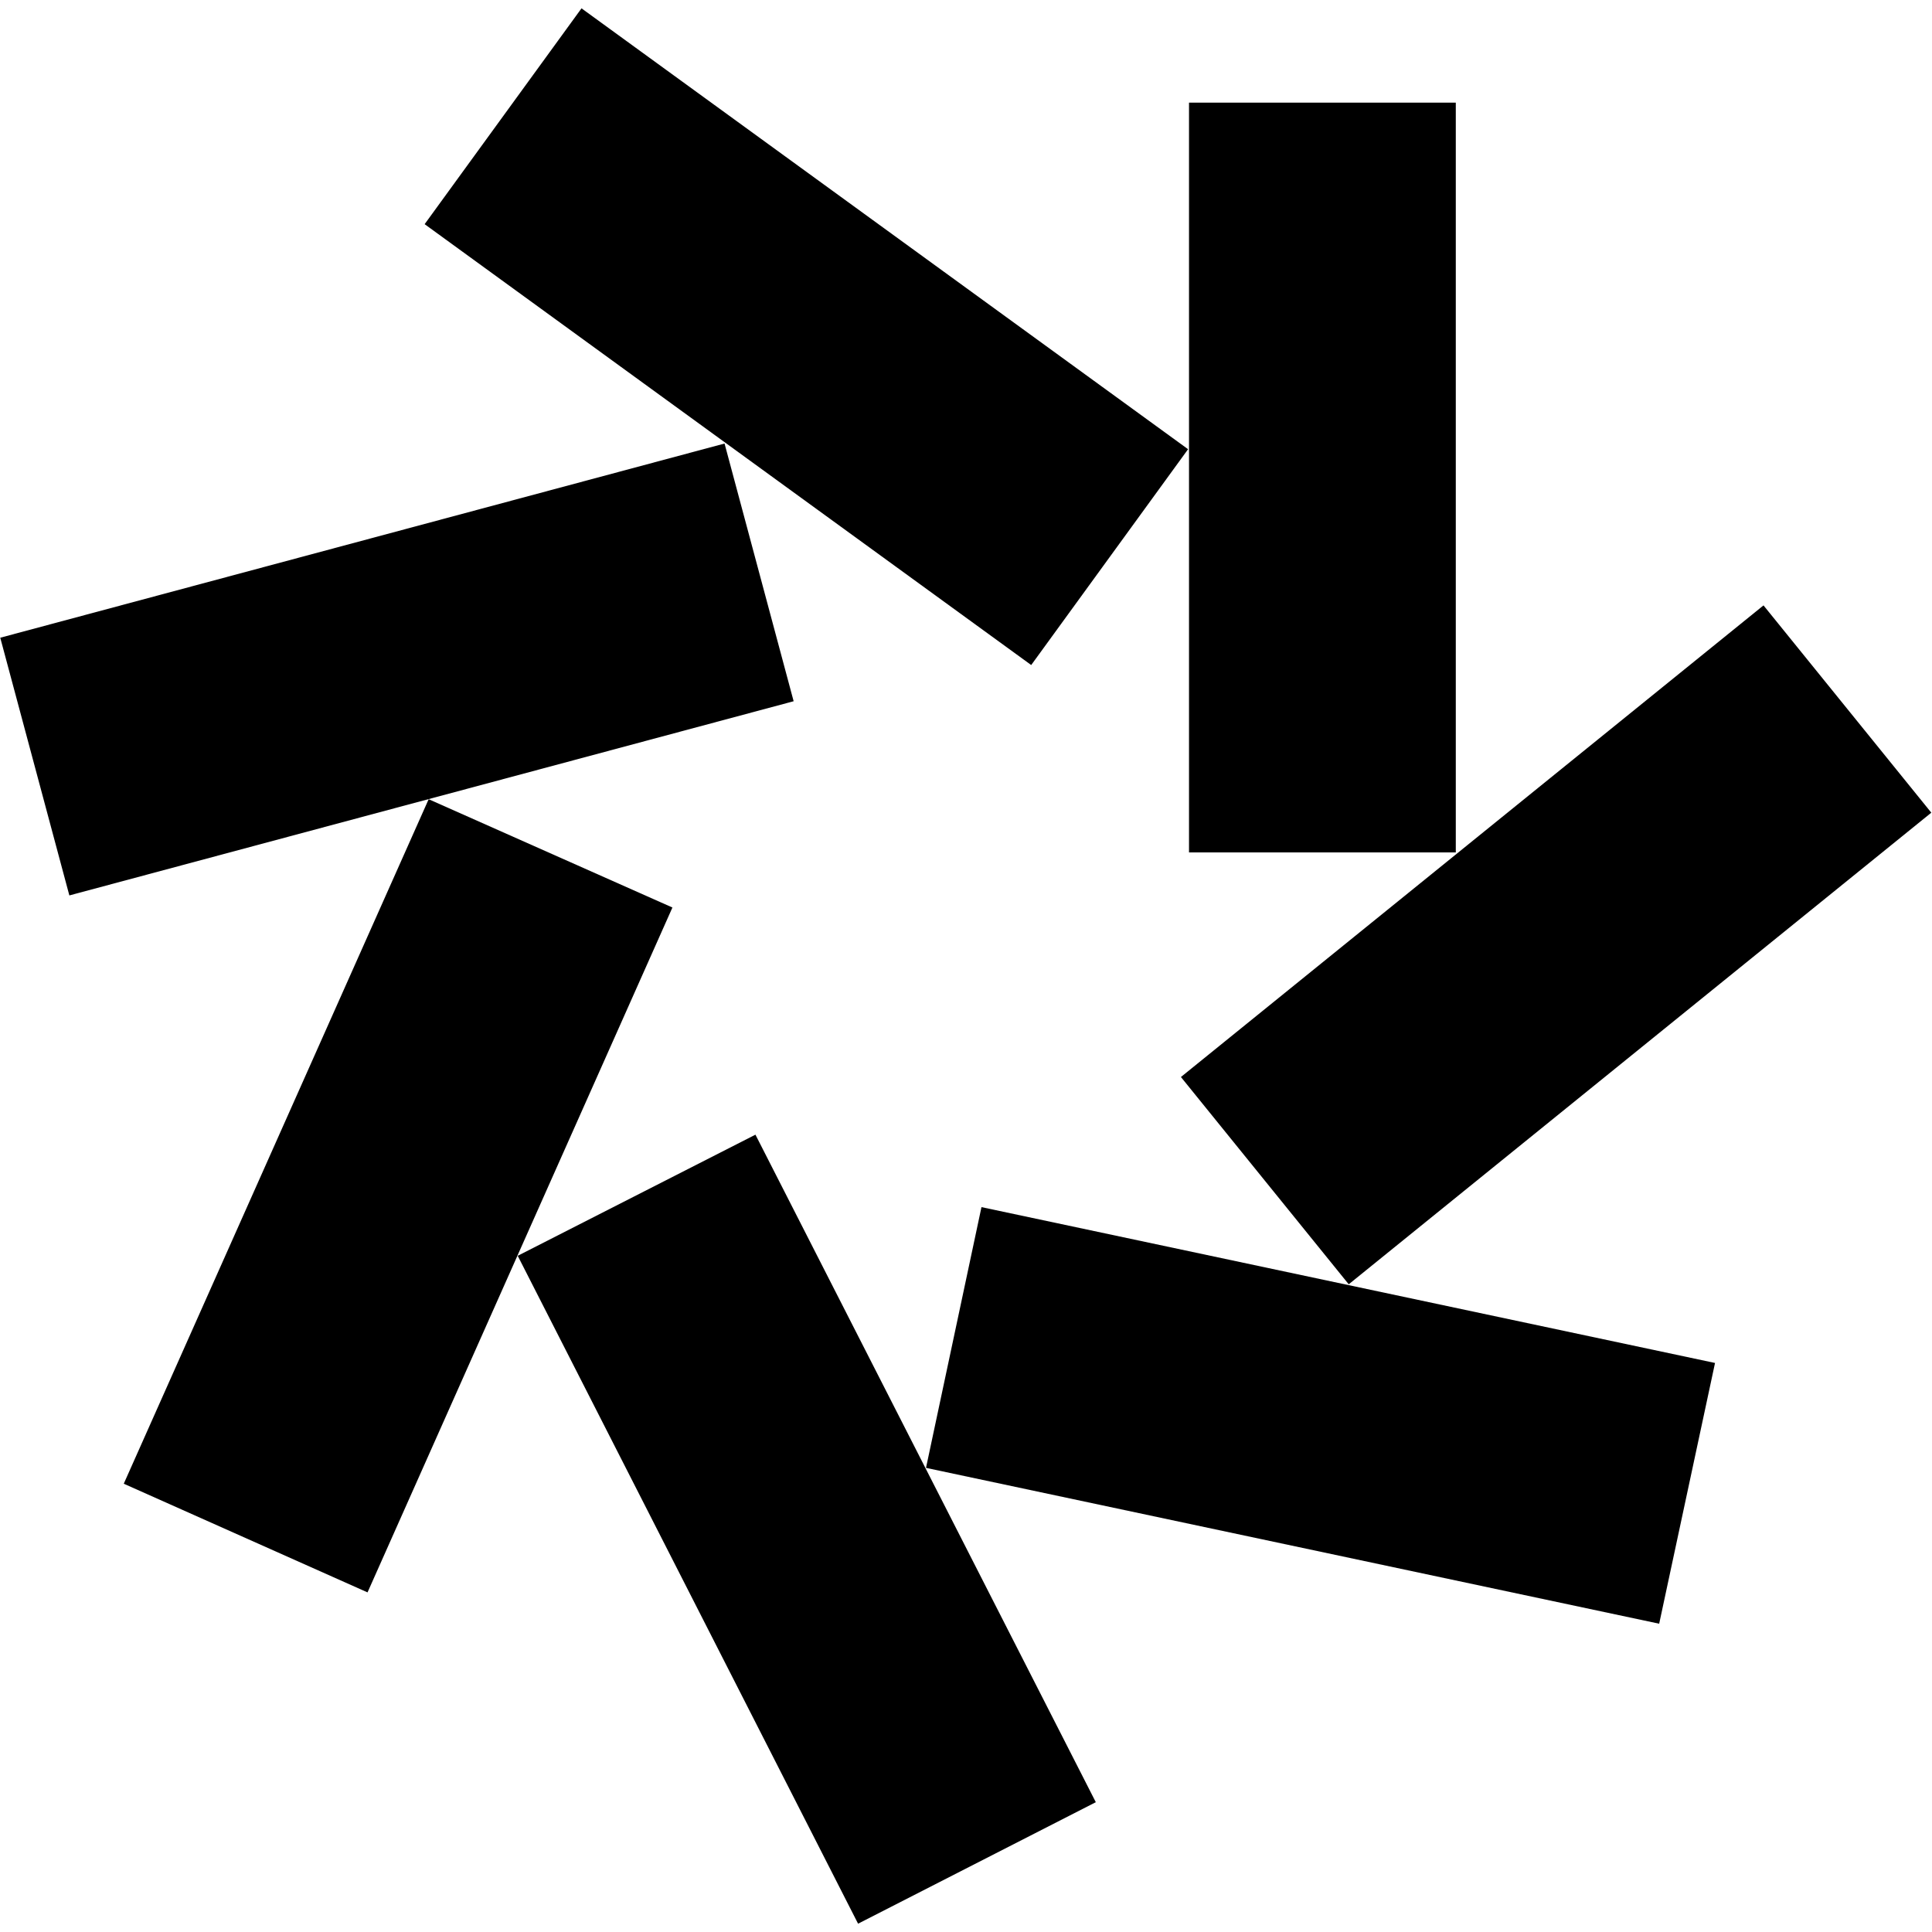
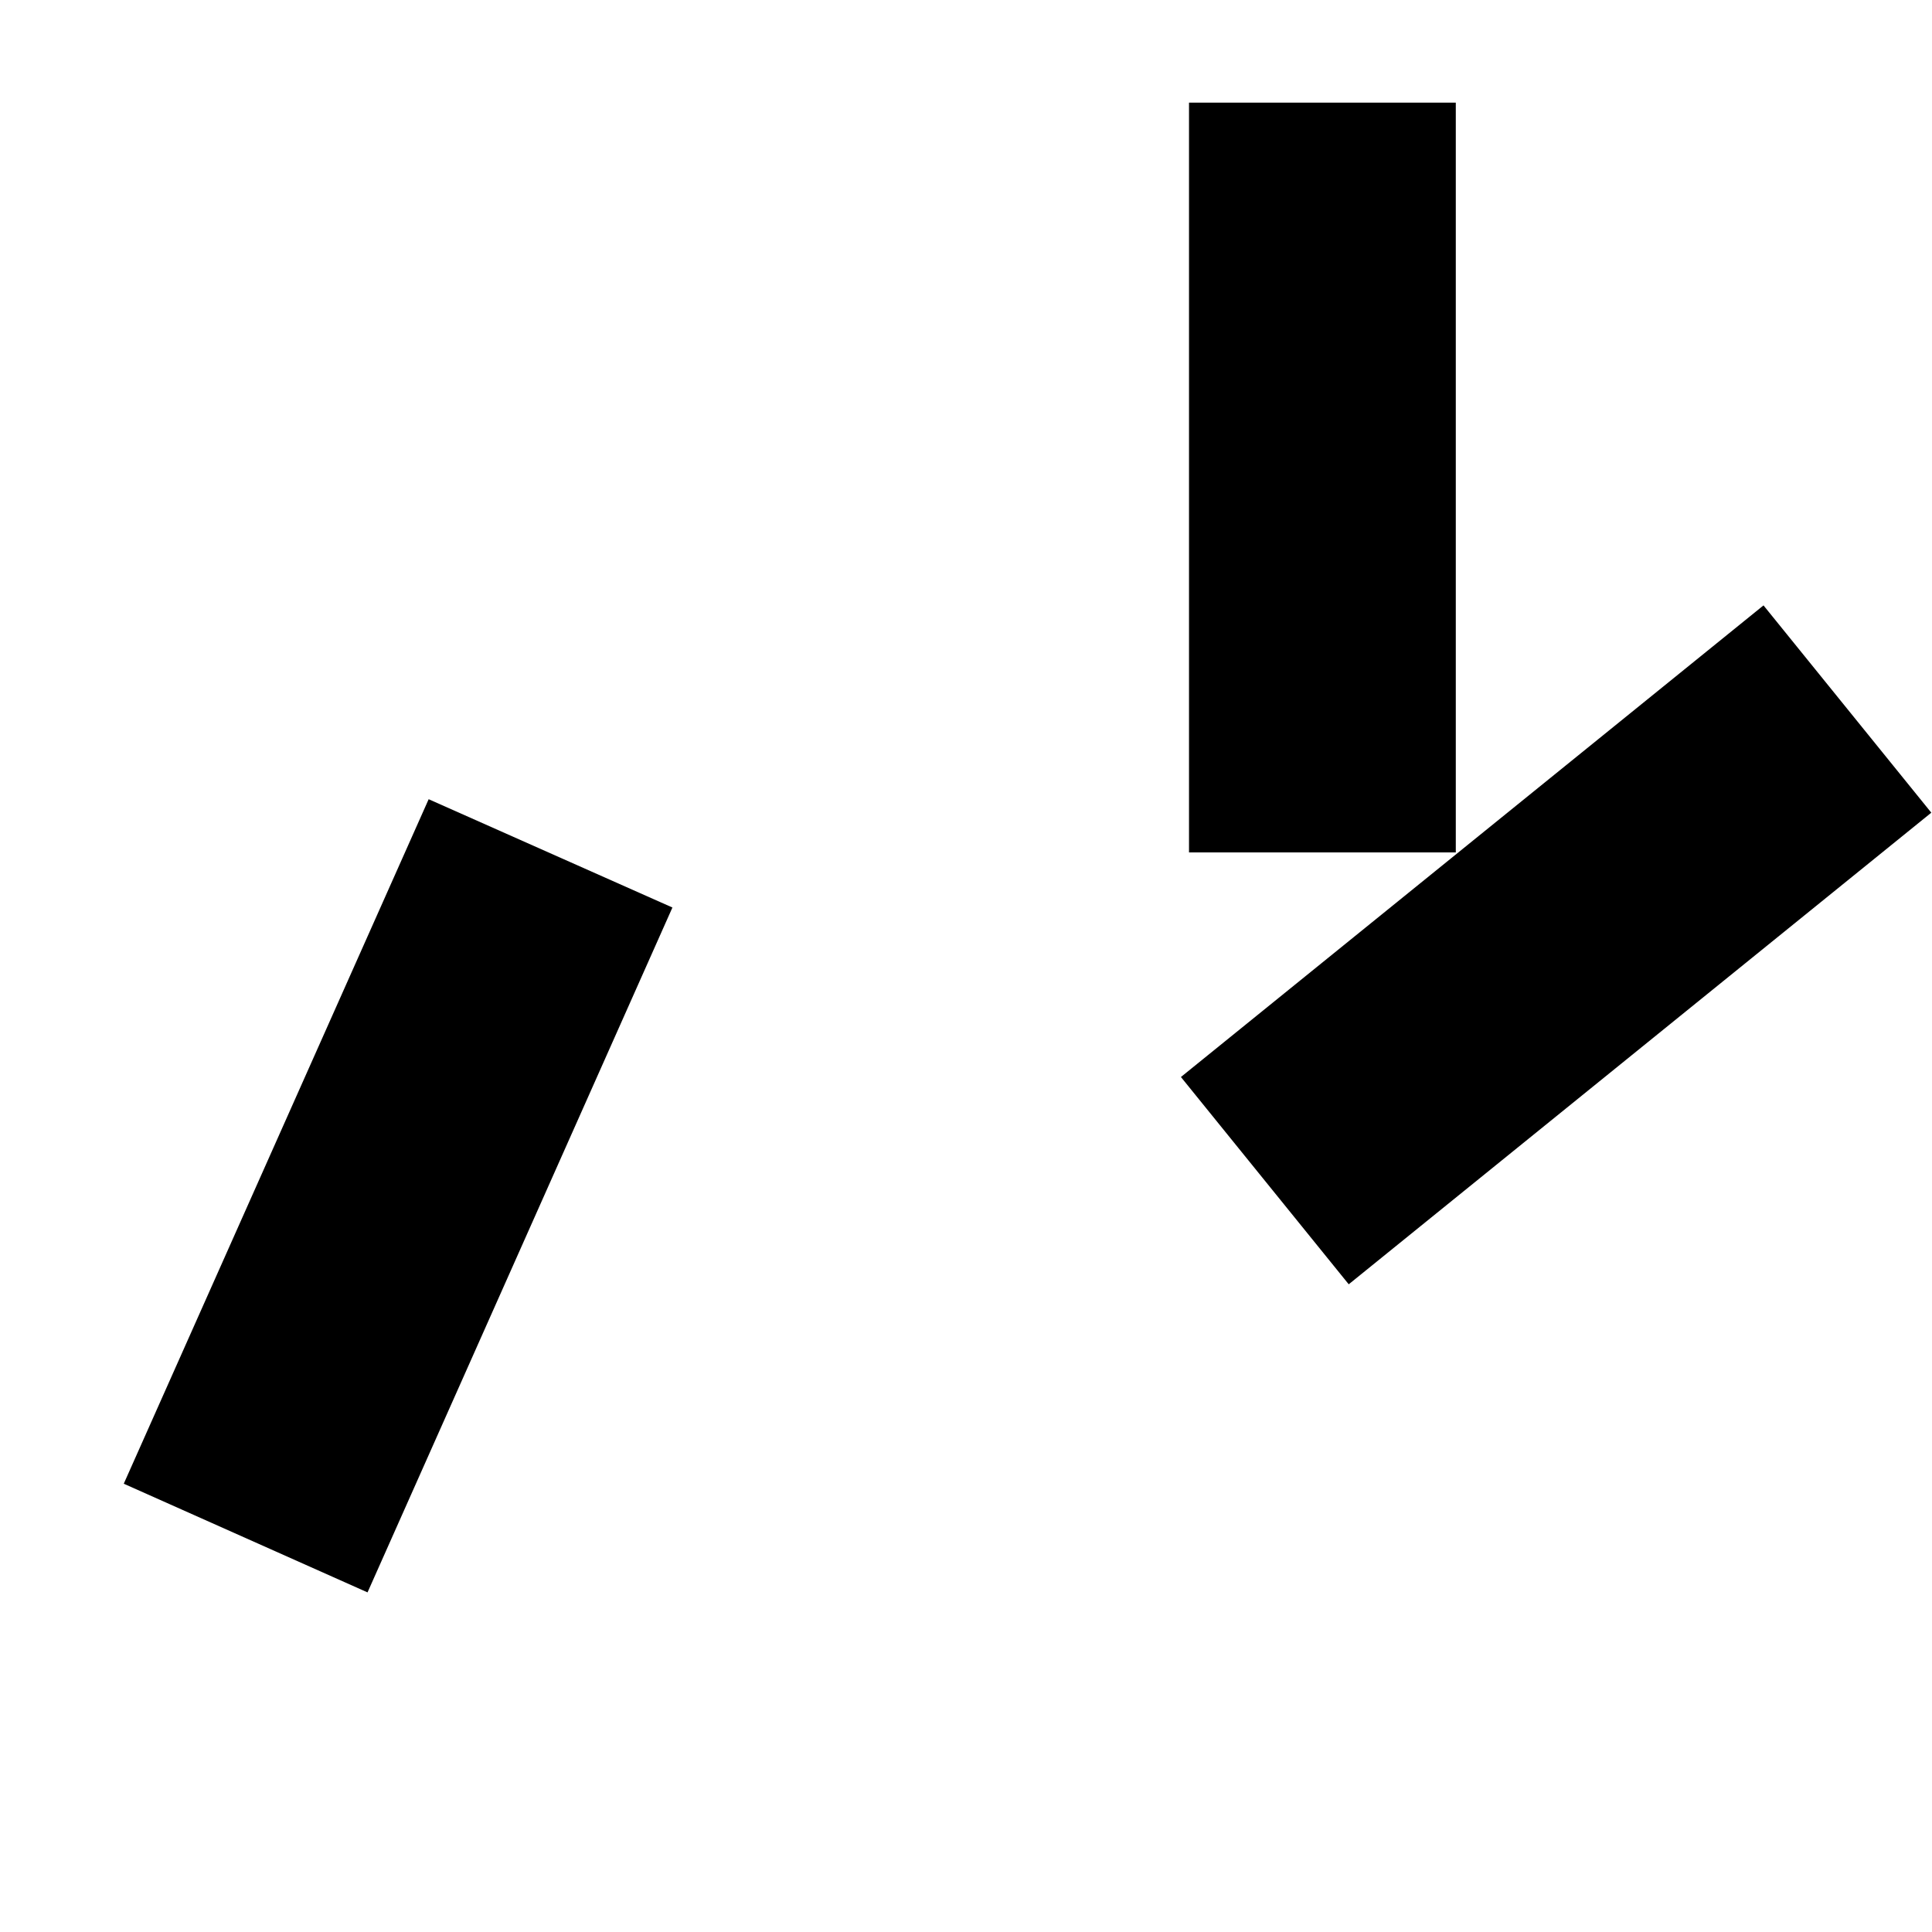
<svg xmlns="http://www.w3.org/2000/svg" version="1.1" id="Layer_1" x="0px" y="0px" viewBox="0 0 512 512" style="enable-background:new 0 0 512 512;" xml:space="preserve">
  <style type="text/css">
	.st0{fill-rule:evenodd;clip-rule:evenodd;}
</style>
-   <rect x="178.3" y="-10.1" transform="matrix(0.588 -0.809 0.809 0.588 15.863 209.59)" class="st0" width="70.7" height="198.7" />
-   <rect x="5.8" y="142.1" transform="matrix(0.966 -0.259 0.259 0.966 -42.339 33.235)" class="st0" width="198.7" height="70.7" />
  <polygon class="st0" points="113.6,211.8 32.8,393.2 97.4,422 178.2,240.5 " />
-   <polygon class="st0" points="137.2,332.8 227.4,509.8 290.4,477.6 200.2,300.7 " />
-   <polygon class="st0" points="245.4,389 439.7,430.3 454.5,361.2 260.1,319.9 " />
  <rect x="313.2" y="215" transform="matrix(0.777 -0.629 0.629 0.777 -65.635 315.366)" class="st0" width="198.7" height="70.7" />
  <rect x="315.1" y="27.2" class="st0" width="70.7" height="198.7" />
</svg>